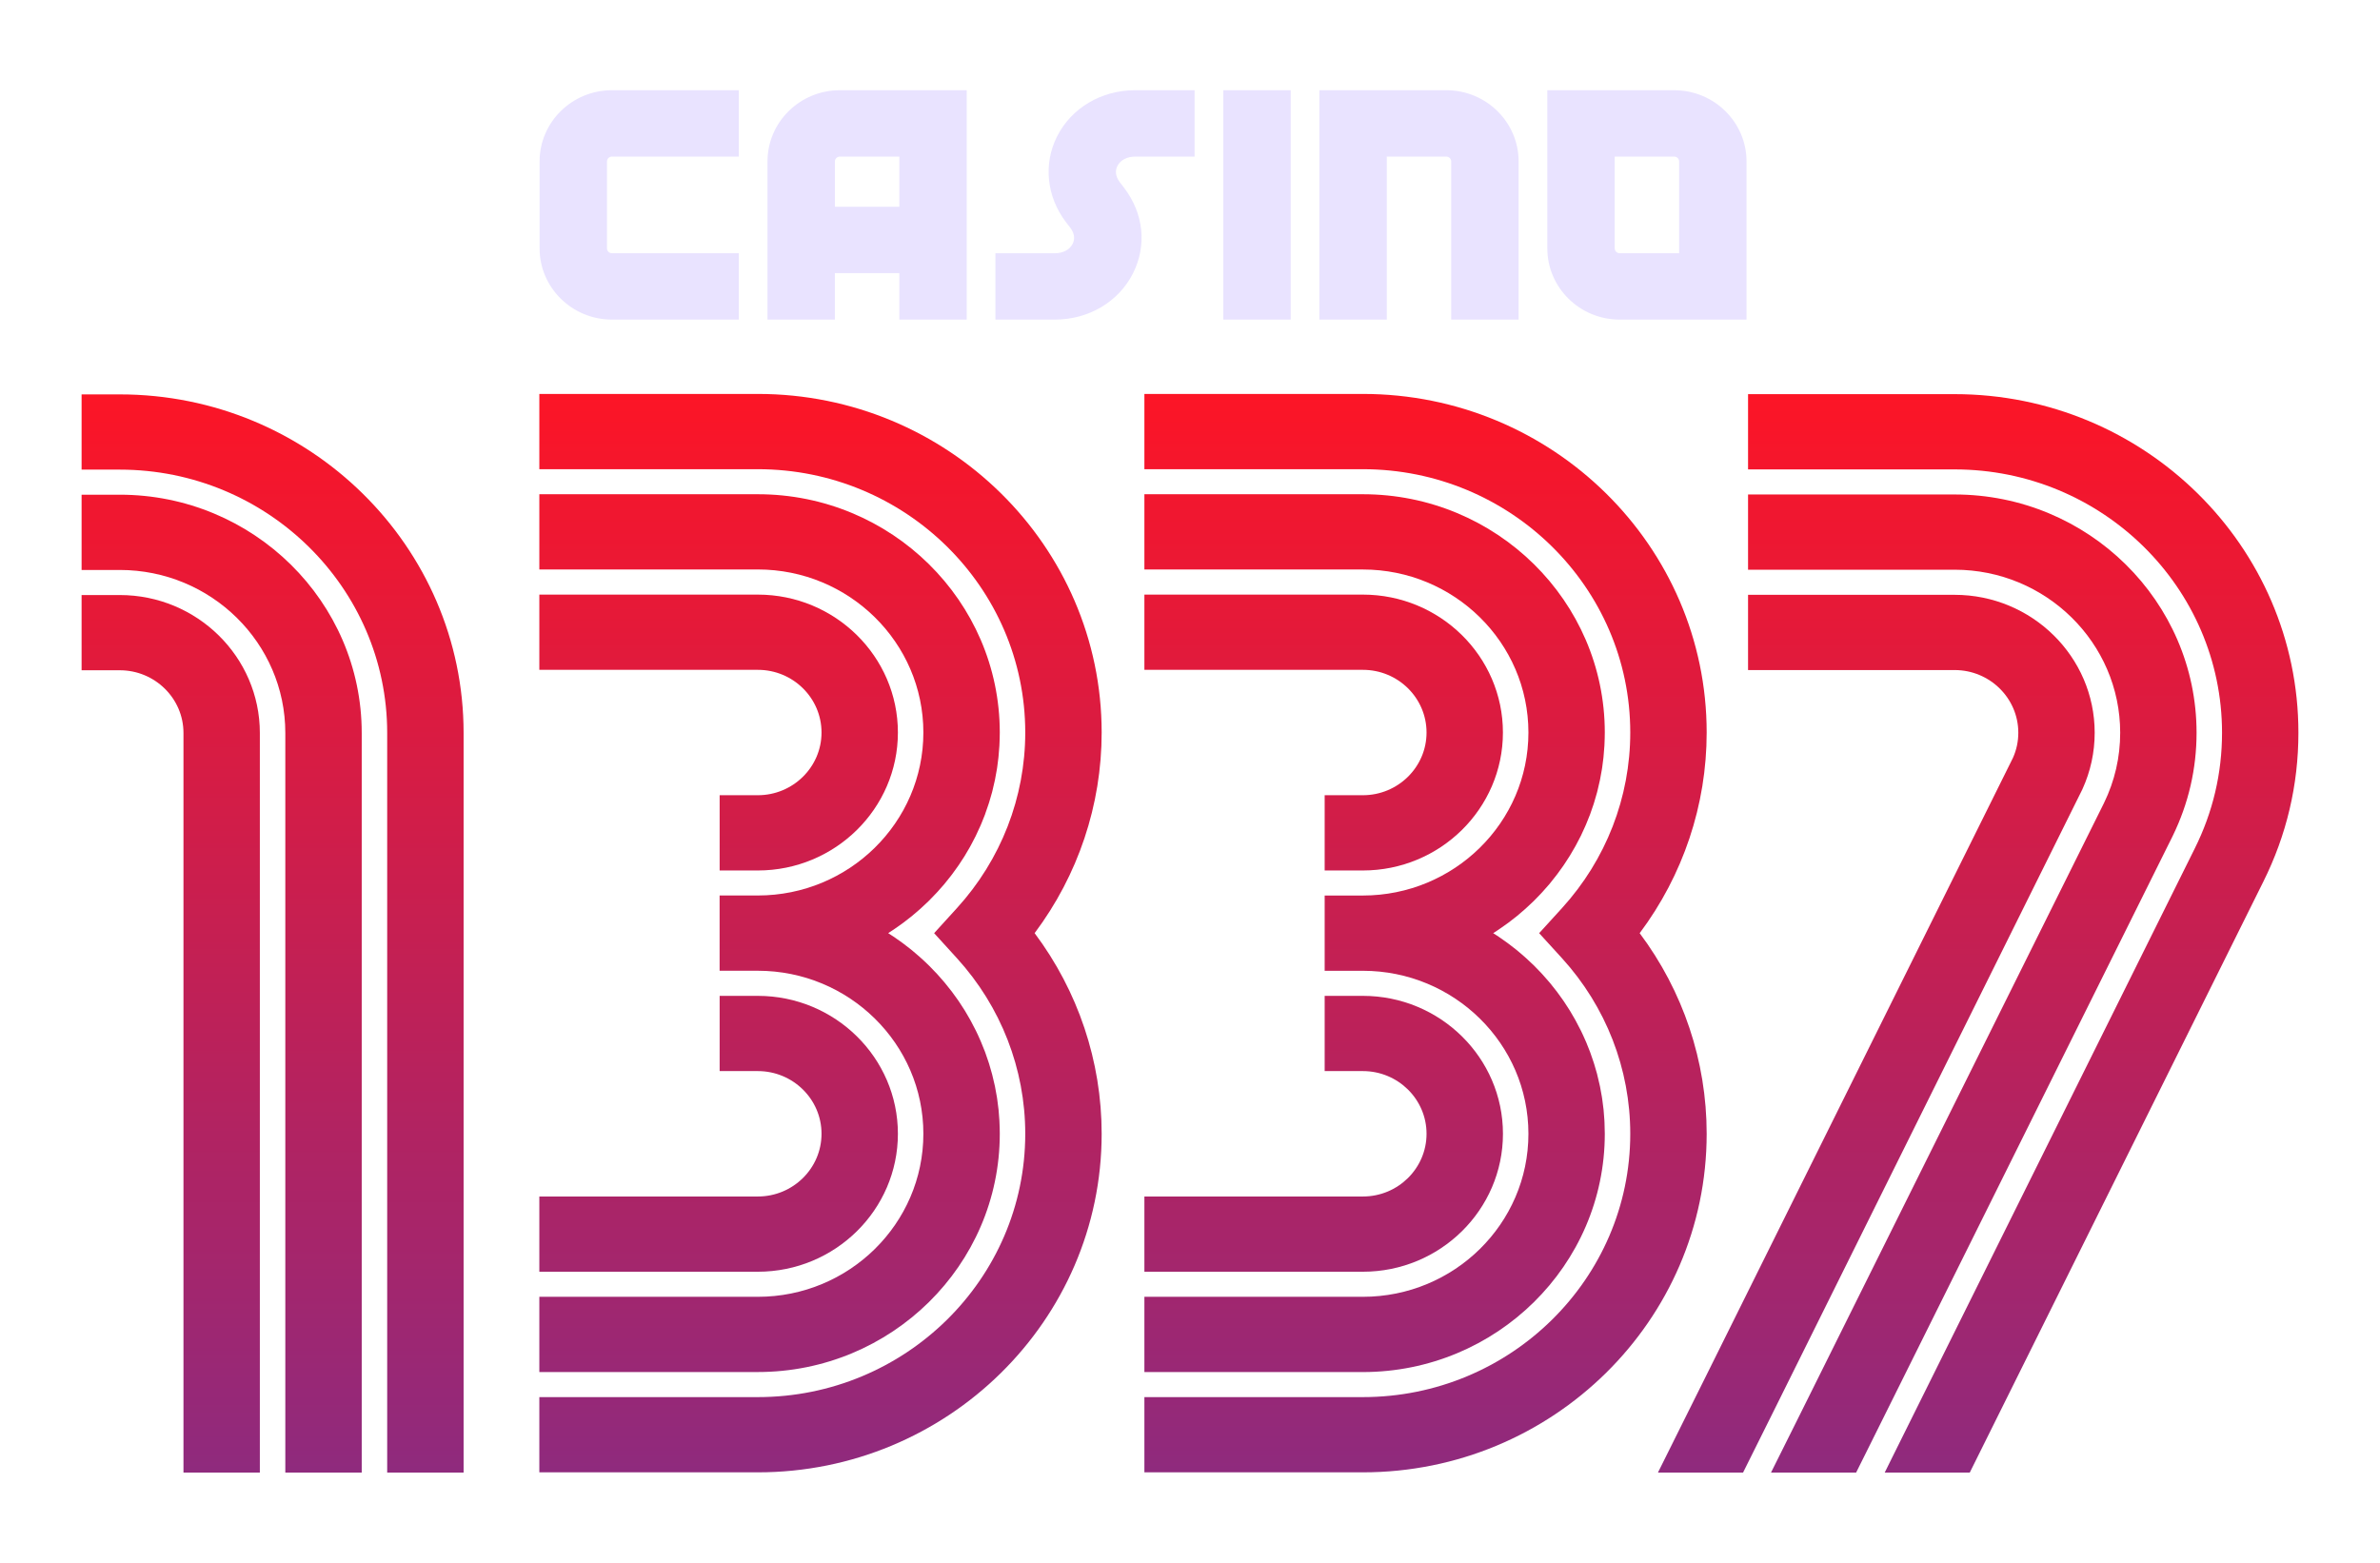
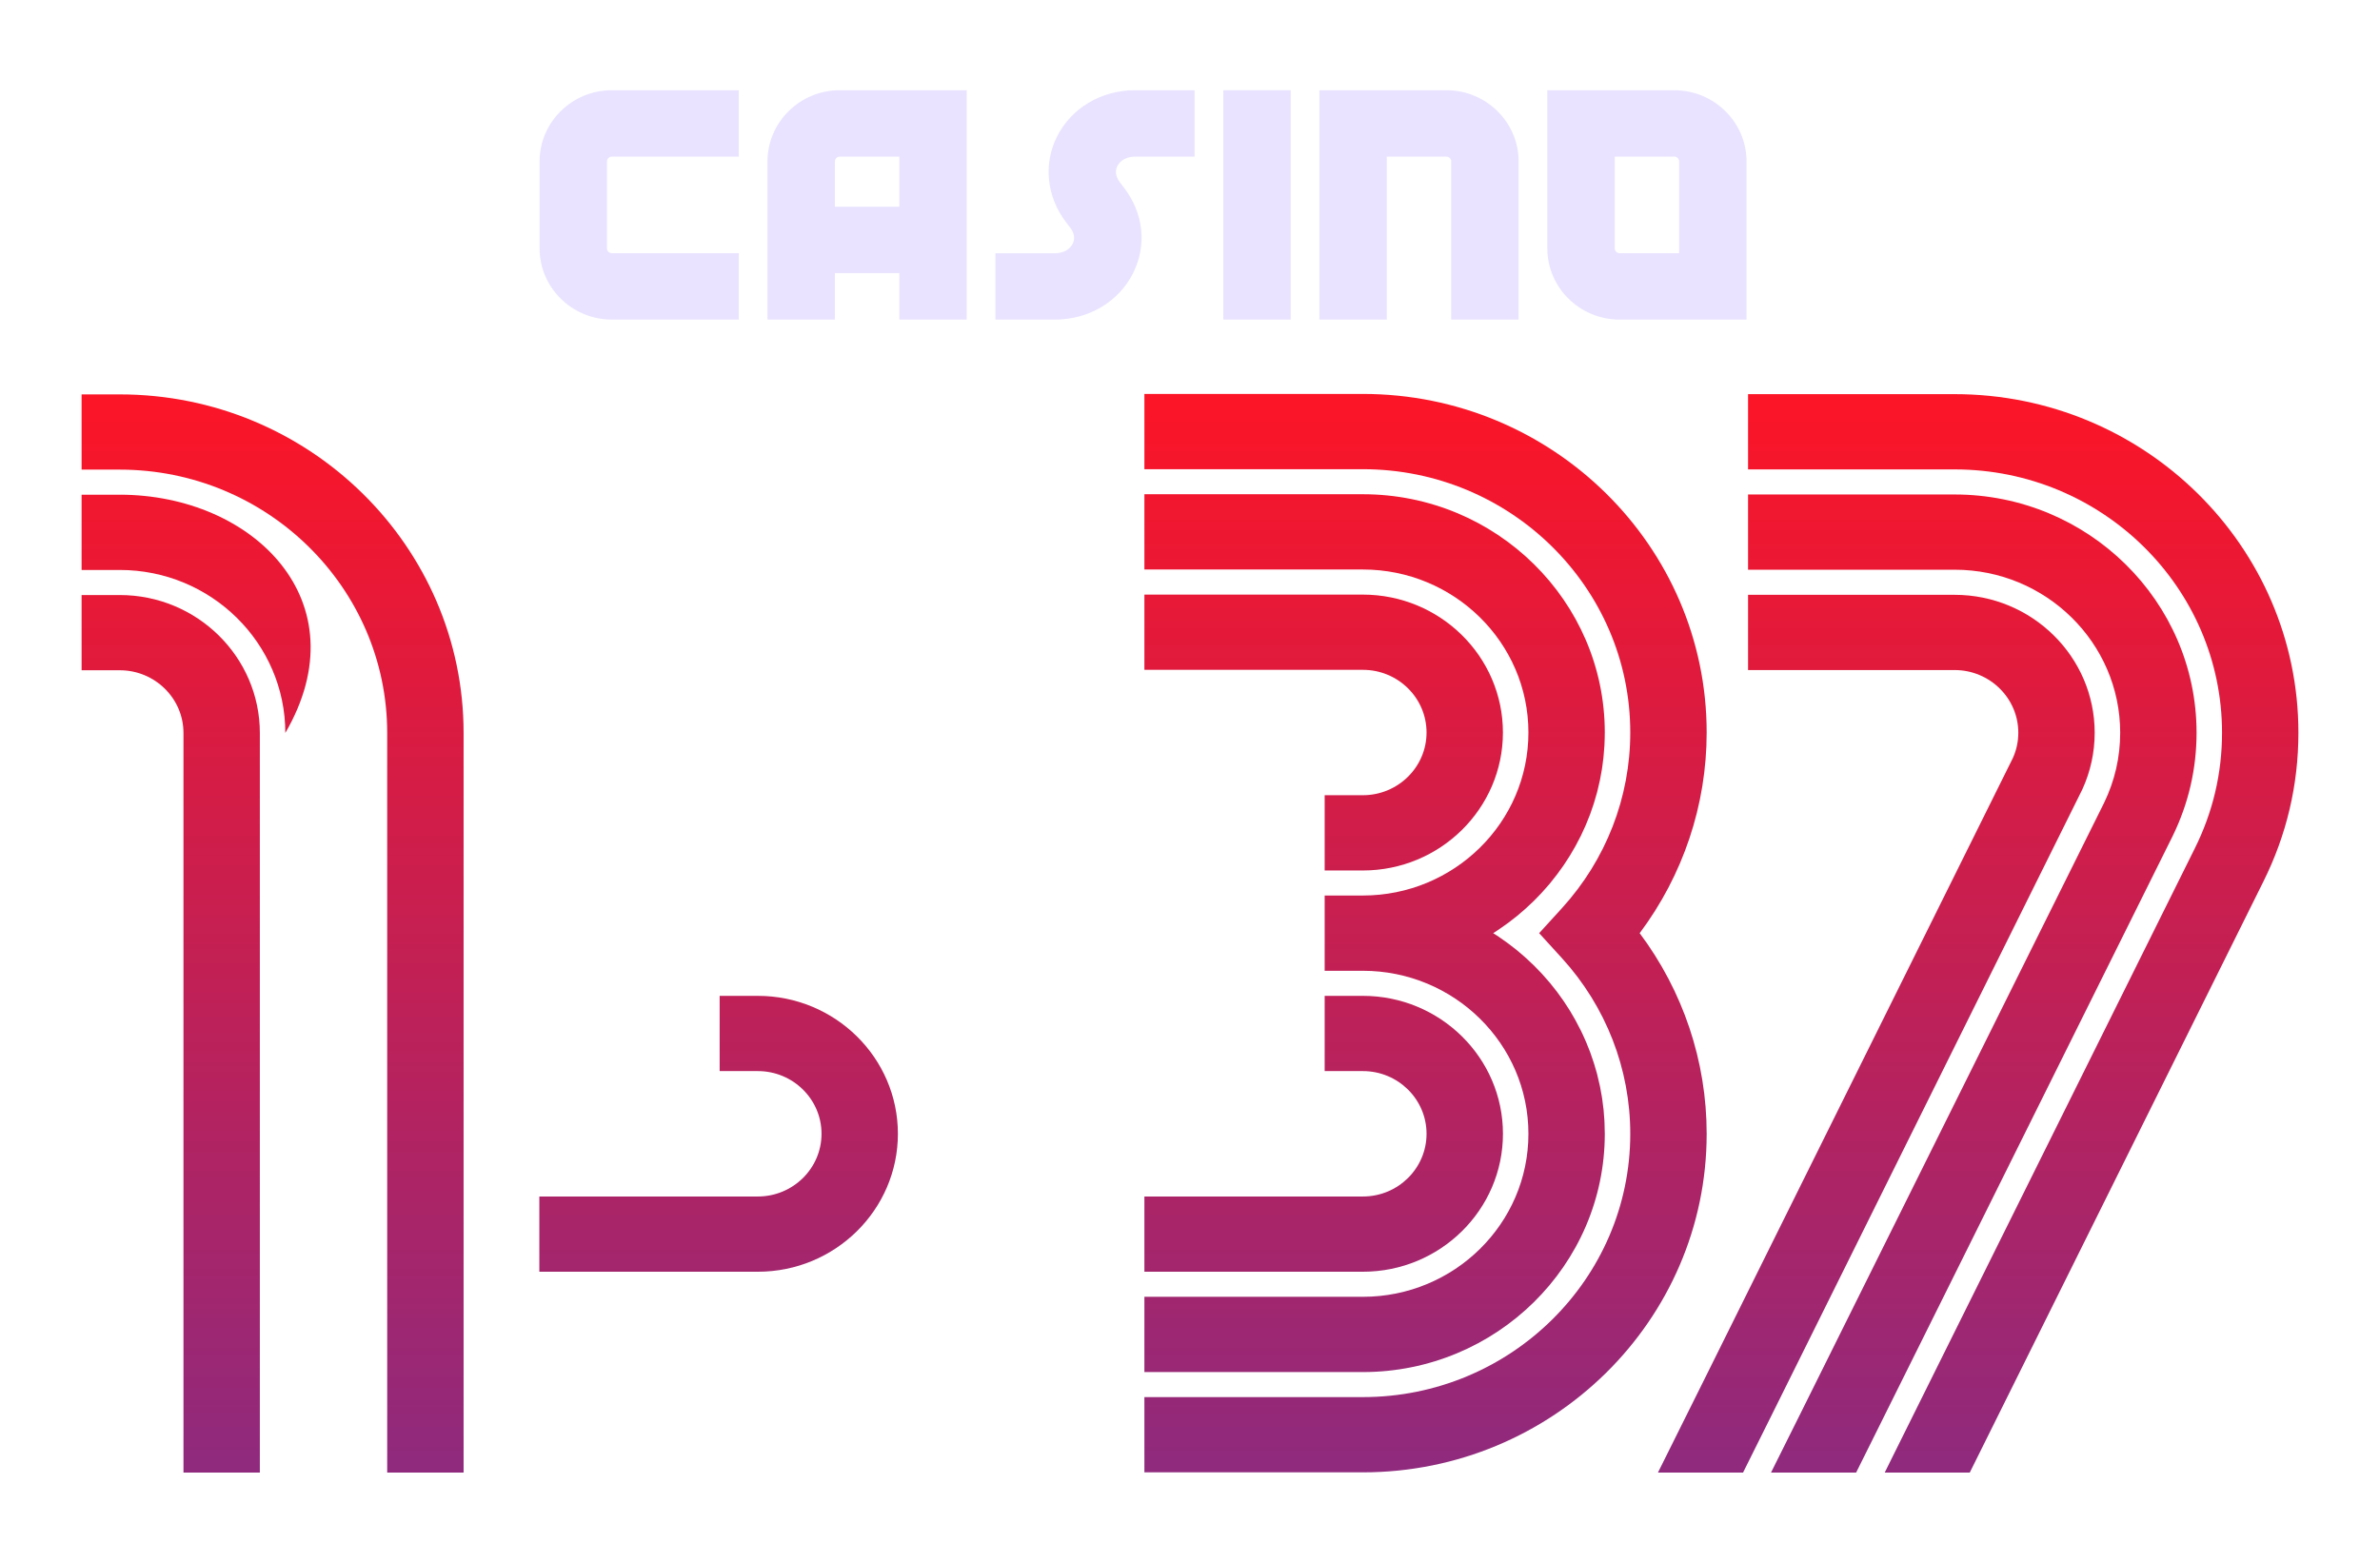
<svg xmlns="http://www.w3.org/2000/svg" width="67" height="44" viewBox="0 0 67 44" fill="none">
  <path d="M15.19 4.545V6.993C15.19 8.098 16.103 8.998 17.226 8.998H20.799V7.129H17.226C17.149 7.129 17.087 7.068 17.087 6.993V4.545C17.087 4.47 17.149 4.409 17.226 4.409H20.799V2.54H17.226C16.103 2.54 15.19 3.439 15.19 4.545Z" fill="#E9E3FF" />
  <path d="M47.131 2.54H43.559V6.993C43.559 8.098 44.472 8.998 45.594 8.998H49.167V4.545C49.167 3.439 48.253 2.54 47.131 2.54ZM47.269 7.129H45.594C45.518 7.129 45.456 7.068 45.456 6.993V4.409H47.131C47.207 4.409 47.269 4.47 47.269 4.545V7.129Z" fill="#E9E3FF" />
  <path d="M29.758 3.841C29.366 4.616 29.463 5.543 30.012 6.259L30.126 6.406C30.276 6.602 30.247 6.764 30.196 6.865C30.112 7.031 29.925 7.13 29.697 7.13H28.022V8.998H29.697C30.646 8.998 31.488 8.5 31.894 7.698C32.292 6.91 32.197 6.007 31.639 5.28L31.526 5.133C31.376 4.937 31.405 4.775 31.456 4.674C31.54 4.508 31.726 4.409 31.954 4.409H33.629V2.54H31.954C31.005 2.54 30.163 3.038 29.758 3.841Z" fill="#E9E3FF" />
  <path d="M40.715 2.54H37.142V8.998H39.04V4.409H40.715C40.791 4.409 40.853 4.47 40.853 4.545V8.998H42.751V4.545C42.751 3.439 41.838 2.54 40.715 2.54Z" fill="#E9E3FF" />
  <path d="M36.335 2.54H34.438V8.998H36.335V2.54Z" fill="#E9E3FF" />
  <path d="M21.606 4.545V8.998H23.503V7.69H25.317V8.998H27.214V2.54H23.642C22.519 2.54 21.606 3.439 21.606 4.545ZM25.317 5.821H23.504V4.545C23.504 4.47 23.566 4.409 23.642 4.409H25.317V5.821Z" fill="#E9E3FF" />
  <path d="M25.277 31.921C25.277 29.78 23.508 28.038 21.334 28.038H20.259V30.156H21.334C22.322 30.156 23.127 30.948 23.127 31.921C23.127 32.895 22.322 33.687 21.334 33.687H15.183V35.805H21.334C23.508 35.805 25.277 34.063 25.277 31.921Z" fill="url(#paint0_linear_1025_45311)" />
-   <path d="M23.127 20.624C23.127 21.597 22.322 22.389 21.334 22.389H20.259V24.508H21.334C23.508 24.508 25.277 22.765 25.277 20.624C25.277 18.483 23.508 16.741 21.334 16.741H15.183V18.859H21.334C22.322 18.858 23.127 19.65 23.127 20.624Z" fill="url(#paint1_linear_1025_45311)" />
-   <path d="M21.334 11.091H15.183V13.21H21.334C25.485 13.21 28.862 16.536 28.862 20.624C28.862 22.449 28.179 24.204 26.94 25.566L26.297 26.273L26.94 26.979C28.179 28.341 28.862 30.096 28.862 31.921C28.862 36.009 25.484 39.335 21.334 39.335H15.183V41.453H21.334C26.67 41.453 31.013 37.177 31.013 31.921C31.013 29.878 30.348 27.904 29.126 26.272C30.349 24.64 31.013 22.666 31.013 20.623C31.013 15.367 26.671 11.091 21.334 11.091Z" fill="url(#paint2_linear_1025_45311)" />
-   <path d="M28.145 31.921C28.145 31.818 28.142 31.716 28.137 31.614C28.136 31.591 28.135 31.568 28.134 31.544C28.128 31.445 28.121 31.345 28.111 31.247C28.11 31.233 28.108 31.22 28.106 31.207C28.097 31.117 28.085 31.029 28.072 30.94C28.068 30.919 28.065 30.898 28.062 30.877C28.047 30.781 28.029 30.685 28.01 30.59C28.006 30.571 28.002 30.552 27.997 30.533C27.979 30.449 27.96 30.365 27.938 30.282C27.934 30.265 27.93 30.248 27.925 30.231C27.901 30.138 27.874 30.046 27.846 29.956C27.839 29.934 27.832 29.913 27.825 29.892C27.798 29.807 27.769 29.722 27.738 29.639C27.735 29.63 27.731 29.62 27.728 29.611C27.695 29.522 27.659 29.433 27.621 29.345C27.612 29.324 27.603 29.302 27.593 29.28C27.555 29.193 27.516 29.106 27.474 29.021C27.47 29.013 27.466 29.005 27.462 28.998C27.423 28.918 27.381 28.84 27.339 28.762C27.328 28.741 27.317 28.721 27.306 28.701C27.261 28.619 27.213 28.538 27.165 28.459C27.156 28.444 27.146 28.43 27.137 28.415C27.093 28.345 27.048 28.276 27.002 28.207C26.99 28.19 26.979 28.173 26.967 28.156C26.914 28.079 26.859 28.004 26.804 27.93C26.791 27.913 26.777 27.896 26.764 27.879C26.713 27.813 26.662 27.748 26.608 27.683C26.598 27.672 26.589 27.659 26.579 27.648C26.519 27.576 26.457 27.506 26.394 27.437C26.378 27.42 26.362 27.403 26.346 27.386C26.284 27.319 26.22 27.253 26.155 27.188C26.152 27.185 26.149 27.181 26.145 27.179C26.078 27.112 26.008 27.047 25.937 26.983C25.92 26.968 25.903 26.952 25.886 26.937C25.815 26.874 25.744 26.813 25.671 26.753C25.662 26.745 25.652 26.738 25.642 26.73C25.575 26.676 25.506 26.623 25.437 26.571C25.42 26.558 25.403 26.546 25.386 26.533C25.31 26.477 25.232 26.423 25.154 26.37C25.139 26.36 25.124 26.351 25.109 26.341C25.074 26.318 25.039 26.294 25.004 26.272C25.039 26.25 25.074 26.227 25.109 26.203C25.124 26.194 25.139 26.184 25.154 26.174C25.232 26.121 25.309 26.067 25.386 26.011C25.403 25.998 25.42 25.986 25.437 25.973C25.506 25.921 25.575 25.868 25.642 25.814C25.652 25.806 25.662 25.799 25.671 25.791C25.744 25.732 25.816 25.67 25.886 25.607C25.904 25.592 25.92 25.577 25.937 25.561C26.008 25.497 26.078 25.432 26.145 25.366C26.149 25.362 26.152 25.36 26.155 25.356C26.22 25.292 26.284 25.226 26.346 25.158C26.362 25.141 26.378 25.124 26.394 25.107C26.457 25.038 26.519 24.968 26.579 24.897C26.589 24.885 26.598 24.873 26.608 24.861C26.662 24.797 26.713 24.732 26.764 24.666C26.777 24.649 26.791 24.632 26.804 24.614C26.859 24.54 26.914 24.465 26.967 24.388C26.979 24.371 26.99 24.354 27.002 24.337C27.048 24.269 27.093 24.2 27.137 24.13C27.146 24.115 27.156 24.1 27.165 24.085C27.214 24.006 27.261 23.925 27.307 23.843C27.318 23.823 27.329 23.802 27.34 23.782C27.382 23.704 27.423 23.626 27.463 23.546C27.466 23.538 27.47 23.531 27.474 23.523C27.516 23.437 27.556 23.351 27.594 23.263C27.603 23.242 27.612 23.22 27.622 23.199C27.659 23.111 27.695 23.022 27.729 22.933C27.732 22.923 27.735 22.914 27.738 22.904C27.769 22.821 27.798 22.737 27.825 22.652C27.832 22.631 27.839 22.61 27.846 22.588C27.875 22.497 27.901 22.405 27.926 22.312C27.93 22.295 27.934 22.278 27.939 22.261C27.96 22.178 27.98 22.095 27.997 22.01C28.002 21.991 28.006 21.972 28.01 21.953C28.029 21.858 28.047 21.763 28.062 21.667C28.065 21.646 28.068 21.625 28.072 21.604C28.085 21.515 28.096 21.426 28.106 21.337C28.107 21.324 28.109 21.31 28.11 21.297C28.12 21.199 28.128 21.099 28.134 20.999C28.135 20.976 28.136 20.953 28.137 20.93C28.141 20.828 28.145 20.726 28.145 20.623C28.145 16.924 25.089 13.915 21.334 13.915H15.183V16.033H21.334C23.903 16.033 25.994 18.092 25.994 20.623C25.994 23.154 23.903 25.212 21.334 25.212H20.258V27.331H21.334C23.903 27.331 25.994 29.39 25.994 31.921C25.994 34.452 23.903 36.511 21.334 36.511H15.183V38.629H21.334C25.09 38.629 28.145 35.62 28.145 31.921Z" fill="url(#paint3_linear_1025_45311)" />
  <path d="M3.372 16.753H2.297V18.871H3.372C4.36 18.871 5.165 19.663 5.165 20.636V41.46H7.315V20.636C7.315 18.495 5.546 16.753 3.372 16.753Z" fill="url(#paint4_linear_1025_45311)" />
  <path d="M3.372 11.104H2.297V13.222H3.372C7.523 13.222 10.9 16.548 10.9 20.636V41.46H13.051V20.636C13.051 15.38 8.709 11.104 3.372 11.104Z" fill="url(#paint5_linear_1025_45311)" />
-   <path d="M3.372 13.928H2.297V16.047H3.372C5.942 16.047 8.032 18.106 8.032 20.636V41.46H10.183V20.636C10.183 16.938 7.128 13.928 3.372 13.928Z" fill="url(#paint6_linear_1025_45311)" />
+   <path d="M3.372 13.928H2.297V16.047H3.372C5.942 16.047 8.032 18.106 8.032 20.636V41.46V20.636C10.183 16.938 7.128 13.928 3.372 13.928Z" fill="url(#paint6_linear_1025_45311)" />
  <path d="M46.159 26.273C47.381 24.64 48.045 22.666 48.045 20.624C48.045 15.367 43.703 11.091 38.366 11.091H32.216V13.21H38.366C42.517 13.21 45.894 16.536 45.894 20.624C45.894 22.449 45.212 24.204 43.973 25.566L43.329 26.273L43.973 26.979C45.212 28.341 45.894 30.096 45.894 31.921C45.894 36.009 42.517 39.335 38.366 39.335H32.216V41.453H38.366C43.703 41.453 48.045 37.177 48.045 31.921C48.045 29.878 47.381 27.905 46.159 26.273Z" fill="url(#paint7_linear_1025_45311)" />
  <path d="M40.159 20.624C40.159 21.597 39.355 22.389 38.366 22.389H37.291V24.508H38.366C40.541 24.508 42.309 22.765 42.309 20.624C42.309 18.483 40.541 16.741 38.366 16.741H32.216V18.859H38.366C39.355 18.858 40.159 19.65 40.159 20.624Z" fill="url(#paint8_linear_1025_45311)" />
  <path d="M45.177 31.921C45.177 31.818 45.174 31.716 45.169 31.614C45.168 31.591 45.167 31.568 45.166 31.544C45.16 31.445 45.153 31.345 45.143 31.247C45.142 31.233 45.14 31.22 45.138 31.207C45.129 31.117 45.117 31.029 45.104 30.94C45.1 30.919 45.097 30.898 45.094 30.877C45.079 30.781 45.061 30.685 45.042 30.59C45.038 30.571 45.034 30.552 45.029 30.533C45.011 30.449 44.992 30.365 44.97 30.282C44.966 30.265 44.962 30.248 44.958 30.231C44.933 30.138 44.906 30.046 44.878 29.956C44.871 29.934 44.864 29.913 44.857 29.892C44.83 29.807 44.801 29.722 44.77 29.639C44.767 29.63 44.764 29.62 44.76 29.611C44.727 29.522 44.691 29.433 44.654 29.345C44.644 29.324 44.635 29.302 44.625 29.28C44.587 29.193 44.548 29.106 44.506 29.021C44.502 29.013 44.498 29.005 44.494 28.998C44.455 28.918 44.414 28.84 44.371 28.762C44.36 28.741 44.349 28.721 44.338 28.701C44.293 28.619 44.246 28.538 44.197 28.459C44.188 28.444 44.178 28.43 44.169 28.415C44.125 28.345 44.08 28.276 44.034 28.207C44.022 28.19 44.011 28.173 43.999 28.156C43.946 28.079 43.892 28.004 43.836 27.93C43.823 27.913 43.81 27.896 43.796 27.879C43.745 27.813 43.694 27.748 43.641 27.683C43.63 27.672 43.621 27.659 43.611 27.648C43.551 27.576 43.489 27.506 43.426 27.437C43.41 27.42 43.394 27.403 43.379 27.386C43.316 27.319 43.252 27.253 43.187 27.188C43.184 27.185 43.181 27.181 43.178 27.179C43.11 27.112 43.04 27.047 42.969 26.983C42.953 26.968 42.935 26.952 42.918 26.937C42.847 26.874 42.776 26.813 42.703 26.753C42.693 26.745 42.684 26.738 42.674 26.73C42.607 26.676 42.538 26.623 42.469 26.572C42.452 26.559 42.435 26.546 42.418 26.534C42.342 26.478 42.265 26.424 42.186 26.371C42.171 26.361 42.156 26.351 42.141 26.341C42.106 26.318 42.071 26.295 42.035 26.273C42.071 26.25 42.105 26.227 42.141 26.204C42.155 26.194 42.171 26.184 42.186 26.174C42.264 26.122 42.342 26.067 42.418 26.011C42.435 25.999 42.452 25.986 42.469 25.974C42.538 25.922 42.607 25.869 42.674 25.815C42.684 25.807 42.693 25.799 42.703 25.792C42.776 25.732 42.847 25.671 42.918 25.608C42.936 25.593 42.953 25.578 42.969 25.562C43.04 25.498 43.11 25.433 43.178 25.366C43.181 25.363 43.184 25.36 43.187 25.357C43.252 25.293 43.316 25.226 43.379 25.159C43.394 25.142 43.41 25.125 43.426 25.108C43.489 25.039 43.551 24.969 43.611 24.898C43.621 24.886 43.63 24.873 43.641 24.862C43.694 24.798 43.745 24.733 43.796 24.666C43.81 24.649 43.823 24.633 43.836 24.615C43.892 24.541 43.946 24.466 43.999 24.389C44.011 24.372 44.022 24.355 44.034 24.338C44.08 24.27 44.125 24.2 44.169 24.13C44.178 24.116 44.188 24.101 44.197 24.086C44.246 24.006 44.293 23.925 44.339 23.843C44.35 23.824 44.361 23.803 44.372 23.783C44.414 23.705 44.455 23.626 44.495 23.547C44.498 23.539 44.502 23.532 44.507 23.524C44.548 23.438 44.588 23.352 44.626 23.264C44.635 23.243 44.644 23.221 44.654 23.199C44.691 23.112 44.727 23.023 44.761 22.933C44.764 22.924 44.767 22.915 44.771 22.905C44.801 22.822 44.83 22.738 44.858 22.653C44.864 22.631 44.871 22.61 44.878 22.589C44.907 22.497 44.933 22.406 44.958 22.313C44.962 22.296 44.966 22.279 44.971 22.262C44.992 22.179 45.012 22.095 45.029 22.011C45.034 21.992 45.038 21.973 45.042 21.954C45.061 21.859 45.079 21.764 45.094 21.668C45.097 21.646 45.1 21.626 45.104 21.604C45.117 21.516 45.128 21.427 45.138 21.338C45.139 21.325 45.141 21.311 45.142 21.298C45.152 21.2 45.16 21.1 45.166 21C45.167 20.977 45.168 20.954 45.169 20.931C45.173 20.829 45.177 20.727 45.177 20.623C45.177 16.924 42.121 13.915 38.366 13.915H32.216V16.034H38.366C40.936 16.034 43.027 18.093 43.027 20.624C43.027 23.155 40.936 25.213 38.366 25.213H37.291V27.332H38.366C40.936 27.332 43.027 29.391 43.027 31.922C43.027 34.452 40.936 36.511 38.366 36.511H32.216V38.63H38.366C42.122 38.629 45.177 35.62 45.177 31.921Z" fill="url(#paint9_linear_1025_45311)" />
  <path d="M42.31 31.921C42.31 29.78 40.541 28.038 38.367 28.038H37.291V30.156H38.367C39.355 30.156 40.159 30.948 40.159 31.921C40.159 32.895 39.355 33.687 38.367 33.687H32.216V35.805H38.366C40.541 35.805 42.31 34.063 42.31 31.921Z" fill="url(#paint10_linear_1025_45311)" />
  <path d="M55.025 11.097H49.21V13.216H55.025C59.176 13.216 62.553 16.542 62.553 20.63C62.553 21.773 62.294 22.87 61.783 23.893L53.25 41.07L53.057 41.46H55.451L63.714 24.826C64.37 23.512 64.703 22.1 64.703 20.63C64.704 15.374 60.362 11.097 55.025 11.097Z" fill="url(#paint11_linear_1025_45311)" />
  <path d="M61.167 23.53C61.611 22.619 61.836 21.643 61.836 20.63C61.836 16.931 58.781 13.922 55.025 13.922H49.21V16.04H55.025C57.595 16.04 59.686 18.099 59.686 20.63C59.686 21.322 59.532 21.988 59.23 22.609L50.62 39.928L49.856 41.46H52.252L52.551 40.86L61.164 23.537L61.167 23.53Z" fill="url(#paint12_linear_1025_45311)" />
  <path d="M58.609 22.248L58.624 22.217C58.852 21.716 58.968 21.181 58.968 20.63C58.968 18.489 57.2 16.747 55.025 16.747H49.21V18.865H55.025C56.014 18.865 56.818 19.657 56.818 20.63C56.818 20.875 56.767 21.113 56.668 21.335L48.005 38.784L46.673 41.46H49.069L49.937 39.716L58.609 22.248Z" fill="url(#paint13_linear_1025_45311)" />
  <defs>
    <linearGradient id="paint0_linear_1025_45311" x1="20.23" y1="10.341" x2="20.23" y2="41.698" gradientUnits="userSpaceOnUse">
      <stop stop-color="#FF1424" />
      <stop offset="1" stop-color="#8E2A7E" />
    </linearGradient>
    <linearGradient id="paint1_linear_1025_45311" x1="20.23" y1="10.341" x2="20.23" y2="41.698" gradientUnits="userSpaceOnUse">
      <stop stop-color="#FF1424" />
      <stop offset="1" stop-color="#8E2A7E" />
    </linearGradient>
    <linearGradient id="paint2_linear_1025_45311" x1="23.098" y1="10.341" x2="23.098" y2="41.698" gradientUnits="userSpaceOnUse">
      <stop stop-color="#FF1424" />
      <stop offset="1" stop-color="#8E2A7E" />
    </linearGradient>
    <linearGradient id="paint3_linear_1025_45311" x1="21.664" y1="10.341" x2="21.664" y2="41.698" gradientUnits="userSpaceOnUse">
      <stop stop-color="#FF1424" />
      <stop offset="1" stop-color="#8E2A7E" />
    </linearGradient>
    <linearGradient id="paint4_linear_1025_45311" x1="4.806" y1="10.341" x2="4.806" y2="41.698" gradientUnits="userSpaceOnUse">
      <stop stop-color="#FF1424" />
      <stop offset="1" stop-color="#8E2A7E" />
    </linearGradient>
    <linearGradient id="paint5_linear_1025_45311" x1="7.674" y1="10.341" x2="7.674" y2="41.698" gradientUnits="userSpaceOnUse">
      <stop stop-color="#FF1424" />
      <stop offset="1" stop-color="#8E2A7E" />
    </linearGradient>
    <linearGradient id="paint6_linear_1025_45311" x1="6.24" y1="10.341" x2="6.24" y2="41.698" gradientUnits="userSpaceOnUse">
      <stop stop-color="#FF1424" />
      <stop offset="1" stop-color="#8E2A7E" />
    </linearGradient>
    <linearGradient id="paint7_linear_1025_45311" x1="40.131" y1="10.341" x2="40.131" y2="41.698" gradientUnits="userSpaceOnUse">
      <stop stop-color="#FF1424" />
      <stop offset="1" stop-color="#8E2A7E" />
    </linearGradient>
    <linearGradient id="paint8_linear_1025_45311" x1="37.263" y1="10.341" x2="37.263" y2="41.698" gradientUnits="userSpaceOnUse">
      <stop stop-color="#FF1424" />
      <stop offset="1" stop-color="#8E2A7E" />
    </linearGradient>
    <linearGradient id="paint9_linear_1025_45311" x1="38.697" y1="10.341" x2="38.697" y2="41.698" gradientUnits="userSpaceOnUse">
      <stop stop-color="#FF1424" />
      <stop offset="1" stop-color="#8E2A7E" />
    </linearGradient>
    <linearGradient id="paint10_linear_1025_45311" x1="37.263" y1="10.341" x2="37.263" y2="41.698" gradientUnits="userSpaceOnUse">
      <stop stop-color="#FF1424" />
      <stop offset="1" stop-color="#8E2A7E" />
    </linearGradient>
    <linearGradient id="paint11_linear_1025_45311" x1="56.957" y1="10.341" x2="56.957" y2="41.698" gradientUnits="userSpaceOnUse">
      <stop stop-color="#FF1424" />
      <stop offset="1" stop-color="#8E2A7E" />
    </linearGradient>
    <linearGradient id="paint12_linear_1025_45311" x1="55.523" y1="10.341" x2="55.523" y2="41.698" gradientUnits="userSpaceOnUse">
      <stop stop-color="#FF1424" />
      <stop offset="1" stop-color="#8E2A7E" />
    </linearGradient>
    <linearGradient id="paint13_linear_1025_45311" x1="52.821" y1="10.341" x2="52.821" y2="41.698" gradientUnits="userSpaceOnUse">
      <stop stop-color="#FF1424" />
      <stop offset="1" stop-color="#8E2A7E" />
    </linearGradient>
  </defs>
</svg>